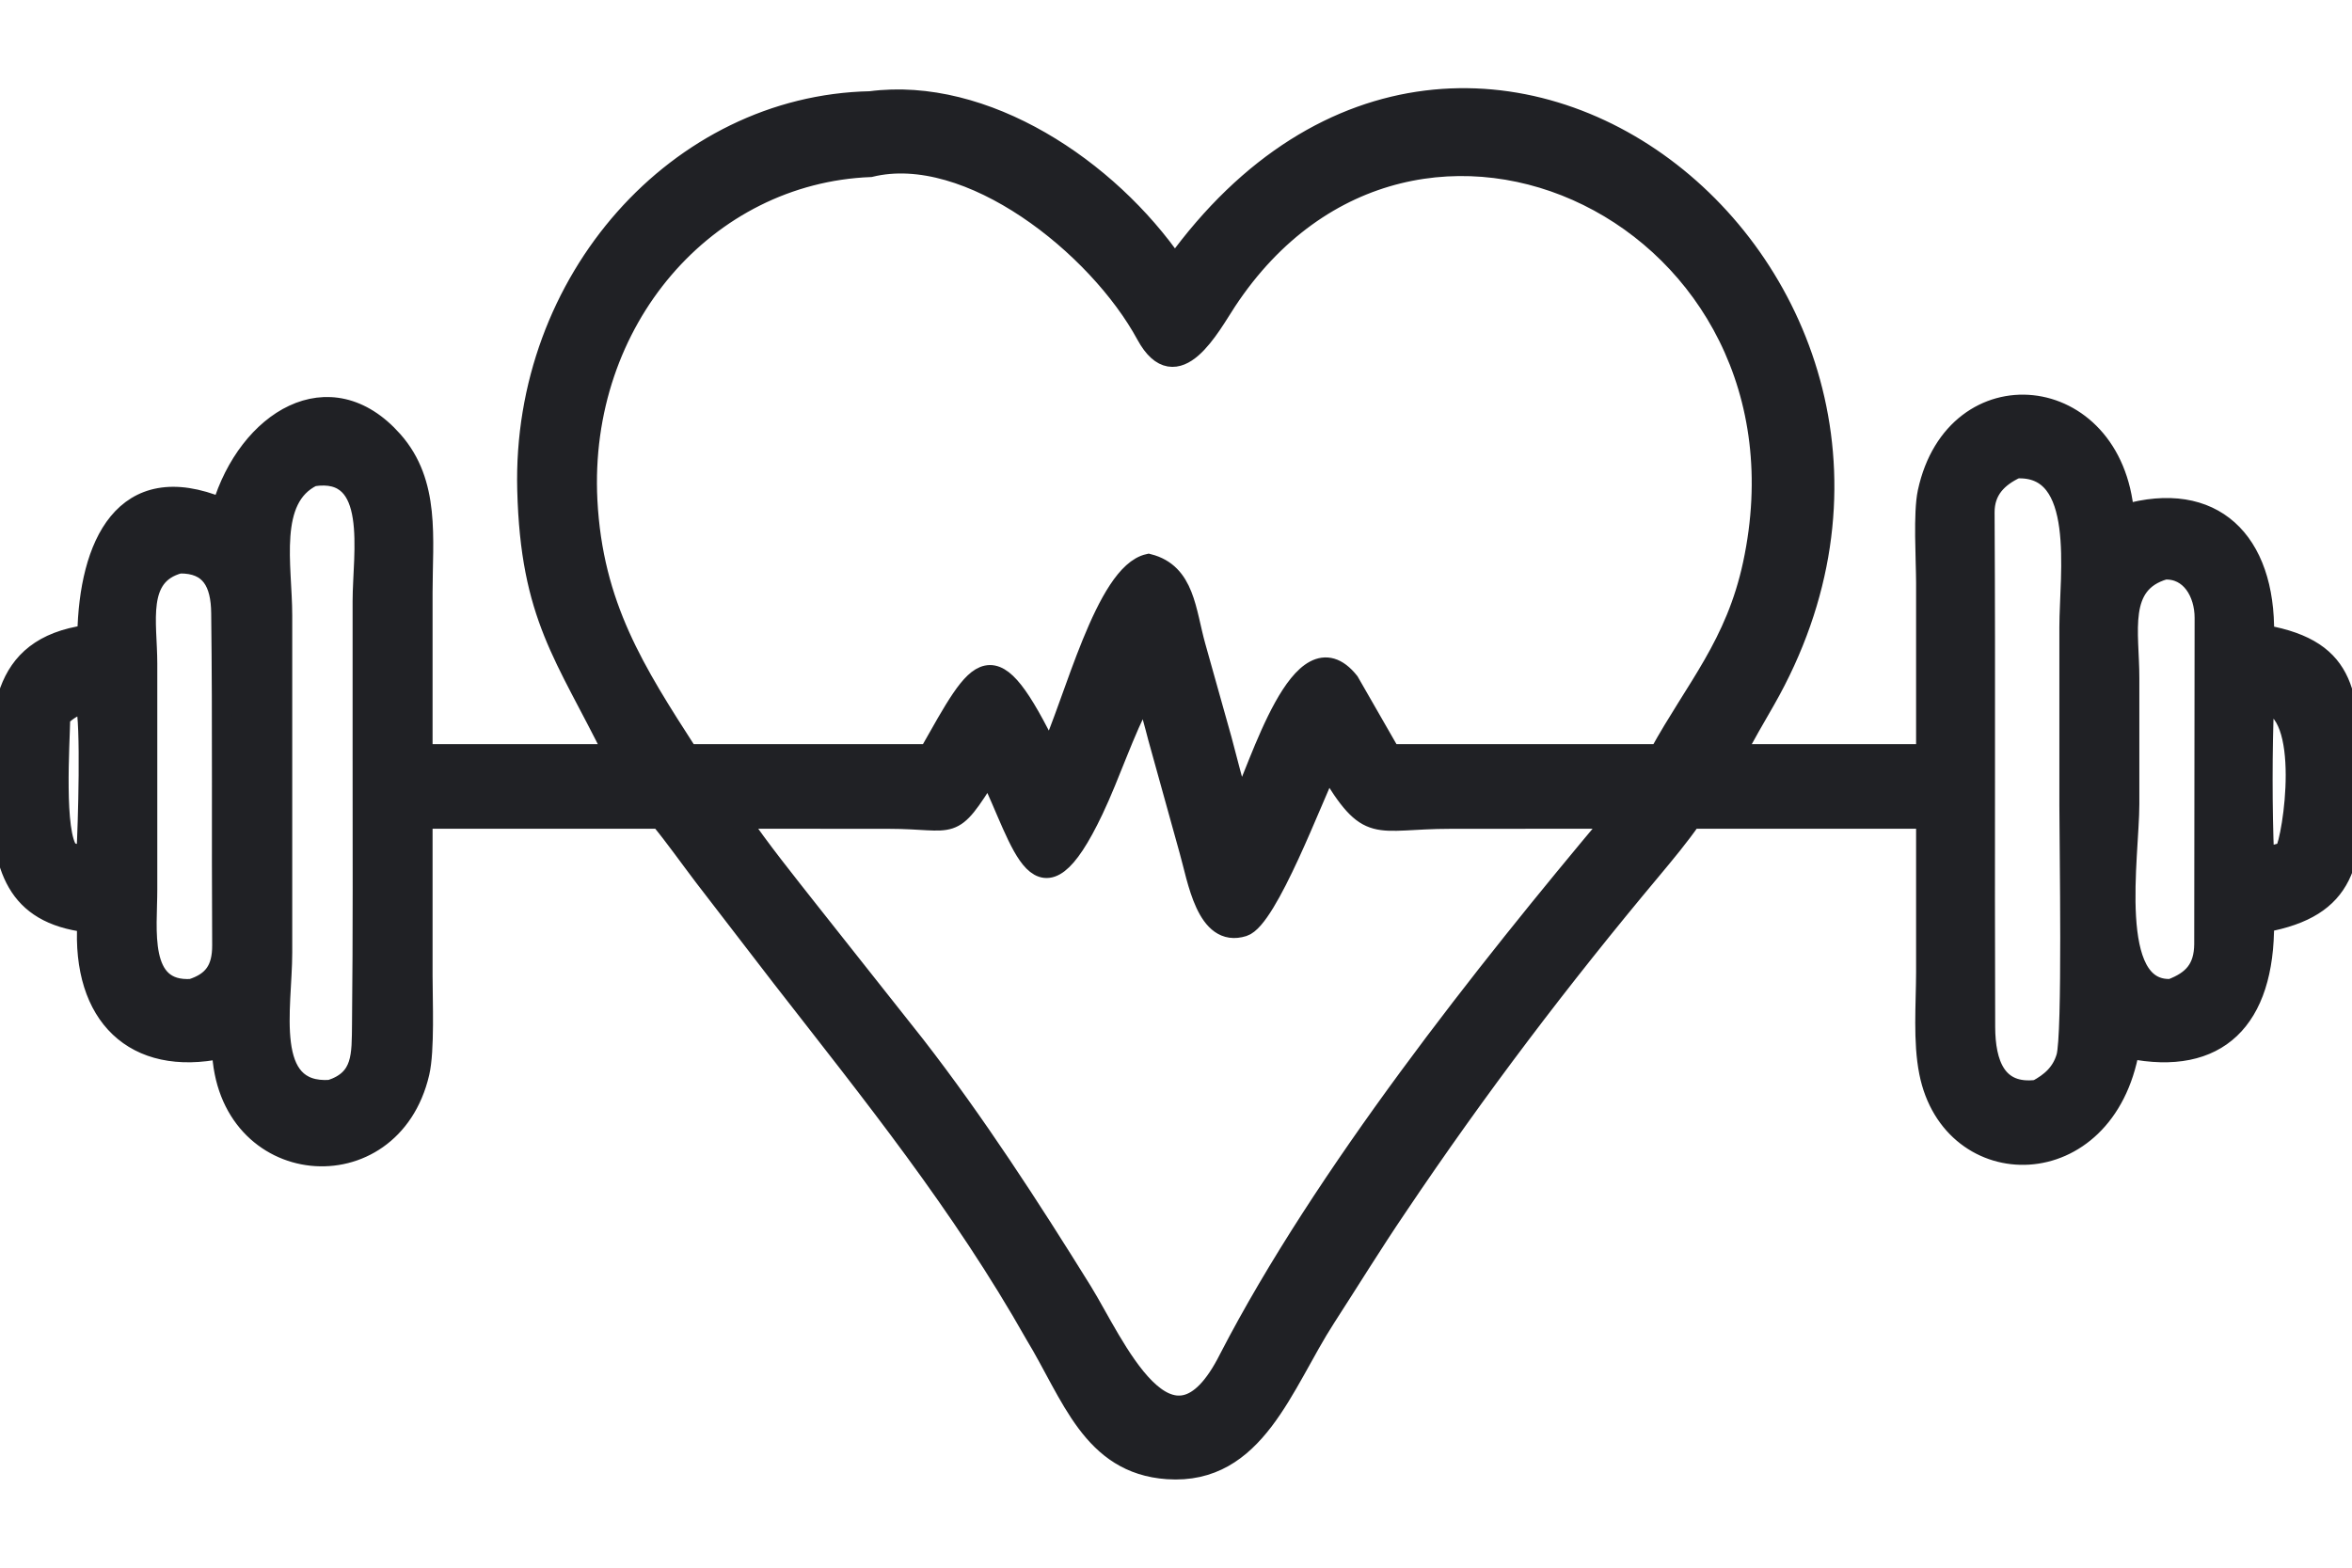
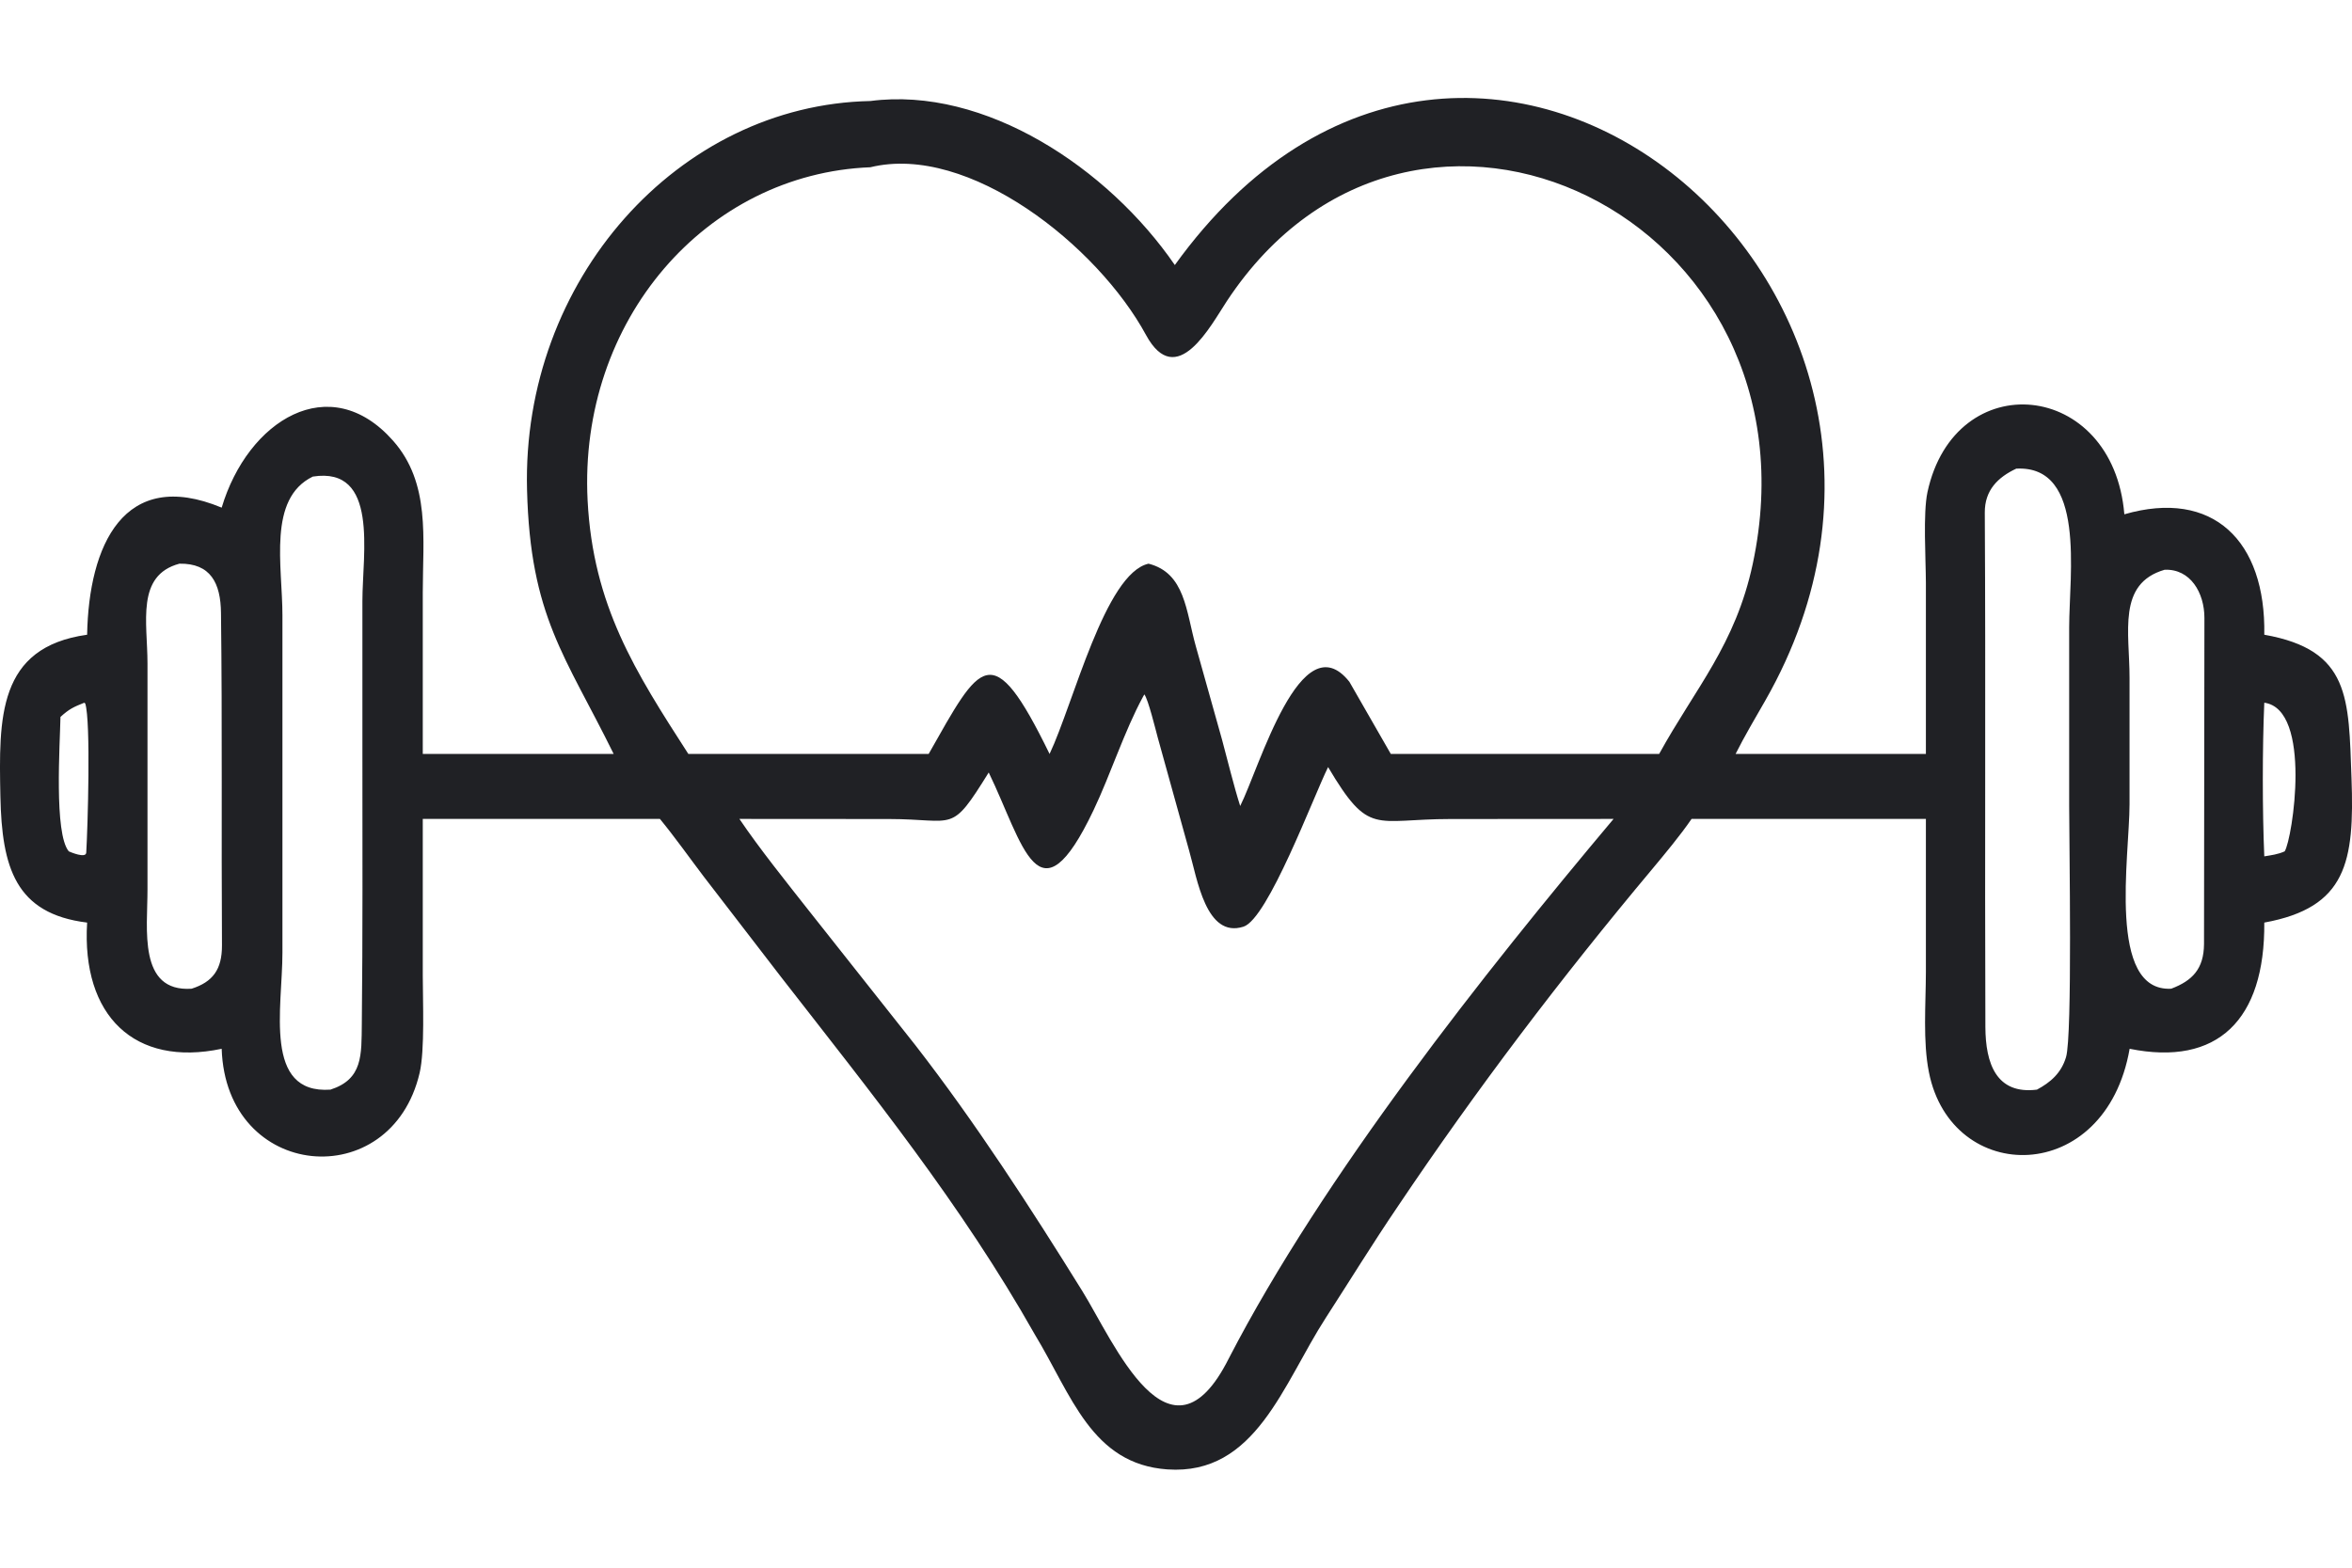
<svg xmlns="http://www.w3.org/2000/svg" width="24" height="16" viewBox="0 0 24 16" fill="none">
  <mask id="path-1-outside-1_10891_376781" maskUnits="userSpaceOnUse" x="-1" y="0" width="26" height="16" fill="black">
-     <rect fill="white" x="-1" width="26" height="16" />
-     <path d="M6.262 7.695C5.768 6.691 5.411 6.294 5.378 5.001C5.322 2.861 6.92 1.071 8.881 1.031C10.049 0.878 11.309 1.716 11.988 2.705C15.03 -1.516 20.43 2.917 18.013 7.15C17.914 7.323 17.8 7.515 17.71 7.695H19.652L19.652 5.948C19.651 5.706 19.622 5.237 19.668 5.023C19.949 3.723 21.562 3.874 21.677 5.249C22.581 4.988 23.122 5.519 23.105 6.478C23.985 6.634 23.965 7.125 23.995 7.944C24.026 8.797 23.945 9.263 23.105 9.416C23.113 10.412 22.626 10.885 21.731 10.704C21.485 12.112 19.913 12.103 19.683 10.944C19.62 10.629 19.651 10.251 19.652 9.923L19.652 8.358H17.261C17.147 8.525 16.986 8.718 16.856 8.874C15.931 9.979 15.073 11.108 14.262 12.315C14.004 12.695 13.776 13.067 13.529 13.449C13.092 14.125 12.814 15.059 11.913 14.997C11.137 14.943 10.933 14.235 10.56 13.621C9.808 12.29 8.897 11.163 7.972 9.974L7.18 8.945C7.032 8.75 6.889 8.547 6.734 8.358H4.314L4.314 9.956C4.314 10.211 4.336 10.719 4.282 10.95C3.992 12.194 2.306 12.05 2.262 10.704C1.373 10.892 0.831 10.368 0.889 9.416C0.156 9.326 0.019 8.851 0.004 8.13C-0.012 7.328 -0.026 6.606 0.889 6.478C0.906 5.57 1.261 4.765 2.262 5.181C2.528 4.291 3.364 3.766 4.011 4.498C4.394 4.931 4.314 5.494 4.314 6.048L4.314 7.695H6.262ZM8.881 1.707C7.206 1.773 5.902 3.269 5.996 5.108C6.052 6.183 6.482 6.854 7.024 7.695H9.476C10.005 6.762 10.119 6.484 10.71 7.695C10.955 7.177 11.277 5.851 11.72 5.753C12.094 5.848 12.102 6.239 12.202 6.595L12.47 7.55C12.526 7.757 12.591 8.026 12.655 8.226C12.849 7.843 13.275 6.337 13.769 6.958L14.192 7.695H16.93C17.301 7.021 17.708 6.582 17.885 5.756C18.641 2.217 14.428 0.181 12.519 3.073C12.356 3.319 12.007 3.993 11.694 3.419C11.201 2.509 9.885 1.461 8.881 1.707ZM20.574 4.783C20.387 4.871 20.252 5.002 20.253 5.231C20.263 6.981 20.252 8.732 20.259 10.483C20.261 10.852 20.369 11.173 20.785 11.121C20.921 11.048 21.033 10.954 21.082 10.789C21.148 10.569 21.114 8.614 21.114 8.224L21.114 6.4C21.114 5.866 21.289 4.745 20.574 4.783ZM3.192 4.864C2.729 5.089 2.882 5.775 2.882 6.281L2.882 9.724C2.882 10.285 2.684 11.169 3.372 11.121C3.704 11.014 3.688 10.768 3.692 10.447C3.702 9.538 3.698 8.619 3.698 7.71V6.134C3.698 5.651 3.869 4.758 3.192 4.864ZM1.831 5.753C1.386 5.872 1.505 6.353 1.505 6.771L1.505 9.078C1.506 9.48 1.406 10.127 1.955 10.091C2.171 10.022 2.266 9.895 2.265 9.648C2.258 8.518 2.269 7.387 2.255 6.257C2.252 5.949 2.148 5.748 1.831 5.753ZM22.088 5.815C21.602 5.956 21.731 6.454 21.73 6.92L21.73 8.208C21.73 8.737 21.499 10.125 22.155 10.091C22.372 10.009 22.488 9.888 22.49 9.635L22.494 6.306C22.494 6.05 22.351 5.804 22.088 5.815ZM11.677 7.087L11.664 7.11C11.473 7.461 11.332 7.905 11.159 8.268C10.594 9.456 10.442 8.612 10.089 7.884C9.696 8.517 9.757 8.36 9.072 8.359L7.545 8.358C7.748 8.659 8.031 9.011 8.256 9.297L9.341 10.668C9.949 11.451 10.516 12.326 11.043 13.175C11.365 13.693 11.936 15.066 12.539 13.864C13.503 11.999 15.155 9.917 16.465 8.358L14.801 8.359C14.019 8.359 13.974 8.54 13.552 7.829C13.403 8.129 12.938 9.379 12.688 9.458C12.306 9.579 12.217 8.97 12.133 8.678L11.813 7.525C11.792 7.447 11.716 7.137 11.677 7.087ZM23.105 7.172C23.085 7.632 23.085 8.278 23.105 8.74C23.178 8.728 23.244 8.72 23.313 8.689C23.393 8.564 23.597 7.239 23.105 7.172ZM0.86 7.172C0.753 7.215 0.708 7.234 0.617 7.317C0.612 7.598 0.55 8.508 0.702 8.689C0.72 8.697 0.877 8.764 0.88 8.702C0.895 8.447 0.928 7.365 0.87 7.18L0.86 7.172Z" />
-   </mask>
+     </mask>
  <path d="M6.262 7.695C5.768 6.691 5.411 6.294 5.378 5.001C5.322 2.861 6.92 1.071 8.881 1.031C10.049 0.878 11.309 1.716 11.988 2.705C15.03 -1.516 20.43 2.917 18.013 7.15C17.914 7.323 17.8 7.515 17.71 7.695H19.652L19.652 5.948C19.651 5.706 19.622 5.237 19.668 5.023C19.949 3.723 21.562 3.874 21.677 5.249C22.581 4.988 23.122 5.519 23.105 6.478C23.985 6.634 23.965 7.125 23.995 7.944C24.026 8.797 23.945 9.263 23.105 9.416C23.113 10.412 22.626 10.885 21.731 10.704C21.485 12.112 19.913 12.103 19.683 10.944C19.62 10.629 19.651 10.251 19.652 9.923L19.652 8.358H17.261C17.147 8.525 16.986 8.718 16.856 8.874C15.931 9.979 15.073 11.108 14.262 12.315C14.004 12.695 13.776 13.067 13.529 13.449C13.092 14.125 12.814 15.059 11.913 14.997C11.137 14.943 10.933 14.235 10.56 13.621C9.808 12.29 8.897 11.163 7.972 9.974L7.18 8.945C7.032 8.75 6.889 8.547 6.734 8.358H4.314L4.314 9.956C4.314 10.211 4.336 10.719 4.282 10.95C3.992 12.194 2.306 12.05 2.262 10.704C1.373 10.892 0.831 10.368 0.889 9.416C0.156 9.326 0.019 8.851 0.004 8.13C-0.012 7.328 -0.026 6.606 0.889 6.478C0.906 5.57 1.261 4.765 2.262 5.181C2.528 4.291 3.364 3.766 4.011 4.498C4.394 4.931 4.314 5.494 4.314 6.048L4.314 7.695H6.262ZM8.881 1.707C7.206 1.773 5.902 3.269 5.996 5.108C6.052 6.183 6.482 6.854 7.024 7.695H9.476C10.005 6.762 10.119 6.484 10.71 7.695C10.955 7.177 11.277 5.851 11.72 5.753C12.094 5.848 12.102 6.239 12.202 6.595L12.47 7.55C12.526 7.757 12.591 8.026 12.655 8.226C12.849 7.843 13.275 6.337 13.769 6.958L14.192 7.695H16.93C17.301 7.021 17.708 6.582 17.885 5.756C18.641 2.217 14.428 0.181 12.519 3.073C12.356 3.319 12.007 3.993 11.694 3.419C11.201 2.509 9.885 1.461 8.881 1.707ZM20.574 4.783C20.387 4.871 20.252 5.002 20.253 5.231C20.263 6.981 20.252 8.732 20.259 10.483C20.261 10.852 20.369 11.173 20.785 11.121C20.921 11.048 21.033 10.954 21.082 10.789C21.148 10.569 21.114 8.614 21.114 8.224L21.114 6.4C21.114 5.866 21.289 4.745 20.574 4.783ZM3.192 4.864C2.729 5.089 2.882 5.775 2.882 6.281L2.882 9.724C2.882 10.285 2.684 11.169 3.372 11.121C3.704 11.014 3.688 10.768 3.692 10.447C3.702 9.538 3.698 8.619 3.698 7.71V6.134C3.698 5.651 3.869 4.758 3.192 4.864ZM1.831 5.753C1.386 5.872 1.505 6.353 1.505 6.771L1.505 9.078C1.506 9.48 1.406 10.127 1.955 10.091C2.171 10.022 2.266 9.895 2.265 9.648C2.258 8.518 2.269 7.387 2.255 6.257C2.252 5.949 2.148 5.748 1.831 5.753ZM22.088 5.815C21.602 5.956 21.731 6.454 21.73 6.92L21.73 8.208C21.73 8.737 21.499 10.125 22.155 10.091C22.372 10.009 22.488 9.888 22.49 9.635L22.494 6.306C22.494 6.05 22.351 5.804 22.088 5.815ZM11.677 7.087L11.664 7.11C11.473 7.461 11.332 7.905 11.159 8.268C10.594 9.456 10.442 8.612 10.089 7.884C9.696 8.517 9.757 8.36 9.072 8.359L7.545 8.358C7.748 8.659 8.031 9.011 8.256 9.297L9.341 10.668C9.949 11.451 10.516 12.326 11.043 13.175C11.365 13.693 11.936 15.066 12.539 13.864C13.503 11.999 15.155 9.917 16.465 8.358L14.801 8.359C14.019 8.359 13.974 8.54 13.552 7.829C13.403 8.129 12.938 9.379 12.688 9.458C12.306 9.579 12.217 8.97 12.133 8.678L11.813 7.525C11.792 7.447 11.716 7.137 11.677 7.087ZM23.105 7.172C23.085 7.632 23.085 8.278 23.105 8.74C23.178 8.728 23.244 8.72 23.313 8.689C23.393 8.564 23.597 7.239 23.105 7.172ZM0.86 7.172C0.753 7.215 0.708 7.234 0.617 7.317C0.612 7.598 0.55 8.508 0.702 8.689C0.72 8.697 0.877 8.764 0.88 8.702C0.895 8.447 0.928 7.365 0.87 7.18L0.86 7.172Z" fill="#202125" />
-   <path d="M6.262 7.695C5.768 6.691 5.411 6.294 5.378 5.001C5.322 2.861 6.92 1.071 8.881 1.031C10.049 0.878 11.309 1.716 11.988 2.705C15.03 -1.516 20.43 2.917 18.013 7.15C17.914 7.323 17.8 7.515 17.71 7.695H19.652L19.652 5.948C19.651 5.706 19.622 5.237 19.668 5.023C19.949 3.723 21.562 3.874 21.677 5.249C22.581 4.988 23.122 5.519 23.105 6.478C23.985 6.634 23.965 7.125 23.995 7.944C24.026 8.797 23.945 9.263 23.105 9.416C23.113 10.412 22.626 10.885 21.731 10.704C21.485 12.112 19.913 12.103 19.683 10.944C19.62 10.629 19.651 10.251 19.652 9.923L19.652 8.358H17.261C17.147 8.525 16.986 8.718 16.856 8.874C15.931 9.979 15.073 11.108 14.262 12.315C14.004 12.695 13.776 13.067 13.529 13.449C13.092 14.125 12.814 15.059 11.913 14.997C11.137 14.943 10.933 14.235 10.56 13.621C9.808 12.29 8.897 11.163 7.972 9.974L7.18 8.945C7.032 8.75 6.889 8.547 6.734 8.358H4.314L4.314 9.956C4.314 10.211 4.336 10.719 4.282 10.95C3.992 12.194 2.306 12.05 2.262 10.704C1.373 10.892 0.831 10.368 0.889 9.416C0.156 9.326 0.019 8.851 0.004 8.13C-0.012 7.328 -0.026 6.606 0.889 6.478C0.906 5.57 1.261 4.765 2.262 5.181C2.528 4.291 3.364 3.766 4.011 4.498C4.394 4.931 4.314 5.494 4.314 6.048L4.314 7.695H6.262ZM8.881 1.707C7.206 1.773 5.902 3.269 5.996 5.108C6.052 6.183 6.482 6.854 7.024 7.695H9.476C10.005 6.762 10.119 6.484 10.71 7.695C10.955 7.177 11.277 5.851 11.72 5.753C12.094 5.848 12.102 6.239 12.202 6.595L12.47 7.55C12.526 7.757 12.591 8.026 12.655 8.226C12.849 7.843 13.275 6.337 13.769 6.958L14.192 7.695H16.93C17.301 7.021 17.708 6.582 17.885 5.756C18.641 2.217 14.428 0.181 12.519 3.073C12.356 3.319 12.007 3.993 11.694 3.419C11.201 2.509 9.885 1.461 8.881 1.707ZM20.574 4.783C20.387 4.871 20.252 5.002 20.253 5.231C20.263 6.981 20.252 8.732 20.259 10.483C20.261 10.852 20.369 11.173 20.785 11.121C20.921 11.048 21.033 10.954 21.082 10.789C21.148 10.569 21.114 8.614 21.114 8.224L21.114 6.4C21.114 5.866 21.289 4.745 20.574 4.783ZM3.192 4.864C2.729 5.089 2.882 5.775 2.882 6.281L2.882 9.724C2.882 10.285 2.684 11.169 3.372 11.121C3.704 11.014 3.688 10.768 3.692 10.447C3.702 9.538 3.698 8.619 3.698 7.71V6.134C3.698 5.651 3.869 4.758 3.192 4.864ZM1.831 5.753C1.386 5.872 1.505 6.353 1.505 6.771L1.505 9.078C1.506 9.48 1.406 10.127 1.955 10.091C2.171 10.022 2.266 9.895 2.265 9.648C2.258 8.518 2.269 7.387 2.255 6.257C2.252 5.949 2.148 5.748 1.831 5.753ZM22.088 5.815C21.602 5.956 21.731 6.454 21.73 6.92L21.73 8.208C21.73 8.737 21.499 10.125 22.155 10.091C22.372 10.009 22.488 9.888 22.49 9.635L22.494 6.306C22.494 6.05 22.351 5.804 22.088 5.815ZM11.677 7.087L11.664 7.11C11.473 7.461 11.332 7.905 11.159 8.268C10.594 9.456 10.442 8.612 10.089 7.884C9.696 8.517 9.757 8.36 9.072 8.359L7.545 8.358C7.748 8.659 8.031 9.011 8.256 9.297L9.341 10.668C9.949 11.451 10.516 12.326 11.043 13.175C11.365 13.693 11.936 15.066 12.539 13.864C13.503 11.999 15.155 9.917 16.465 8.358L14.801 8.359C14.019 8.359 13.974 8.54 13.552 7.829C13.403 8.129 12.938 9.379 12.688 9.458C12.306 9.579 12.217 8.97 12.133 8.678L11.813 7.525C11.792 7.447 11.716 7.137 11.677 7.087ZM23.105 7.172C23.085 7.632 23.085 8.278 23.105 8.74C23.178 8.728 23.244 8.72 23.313 8.689C23.393 8.564 23.597 7.239 23.105 7.172ZM0.86 7.172C0.753 7.215 0.708 7.234 0.617 7.317C0.612 7.598 0.55 8.508 0.702 8.689C0.72 8.697 0.877 8.764 0.88 8.702C0.895 8.447 0.928 7.365 0.87 7.18L0.86 7.172Z" stroke="#202125" stroke-width="0.2" mask="url(#path-1-outside-1_10891_376781)" />
</svg>